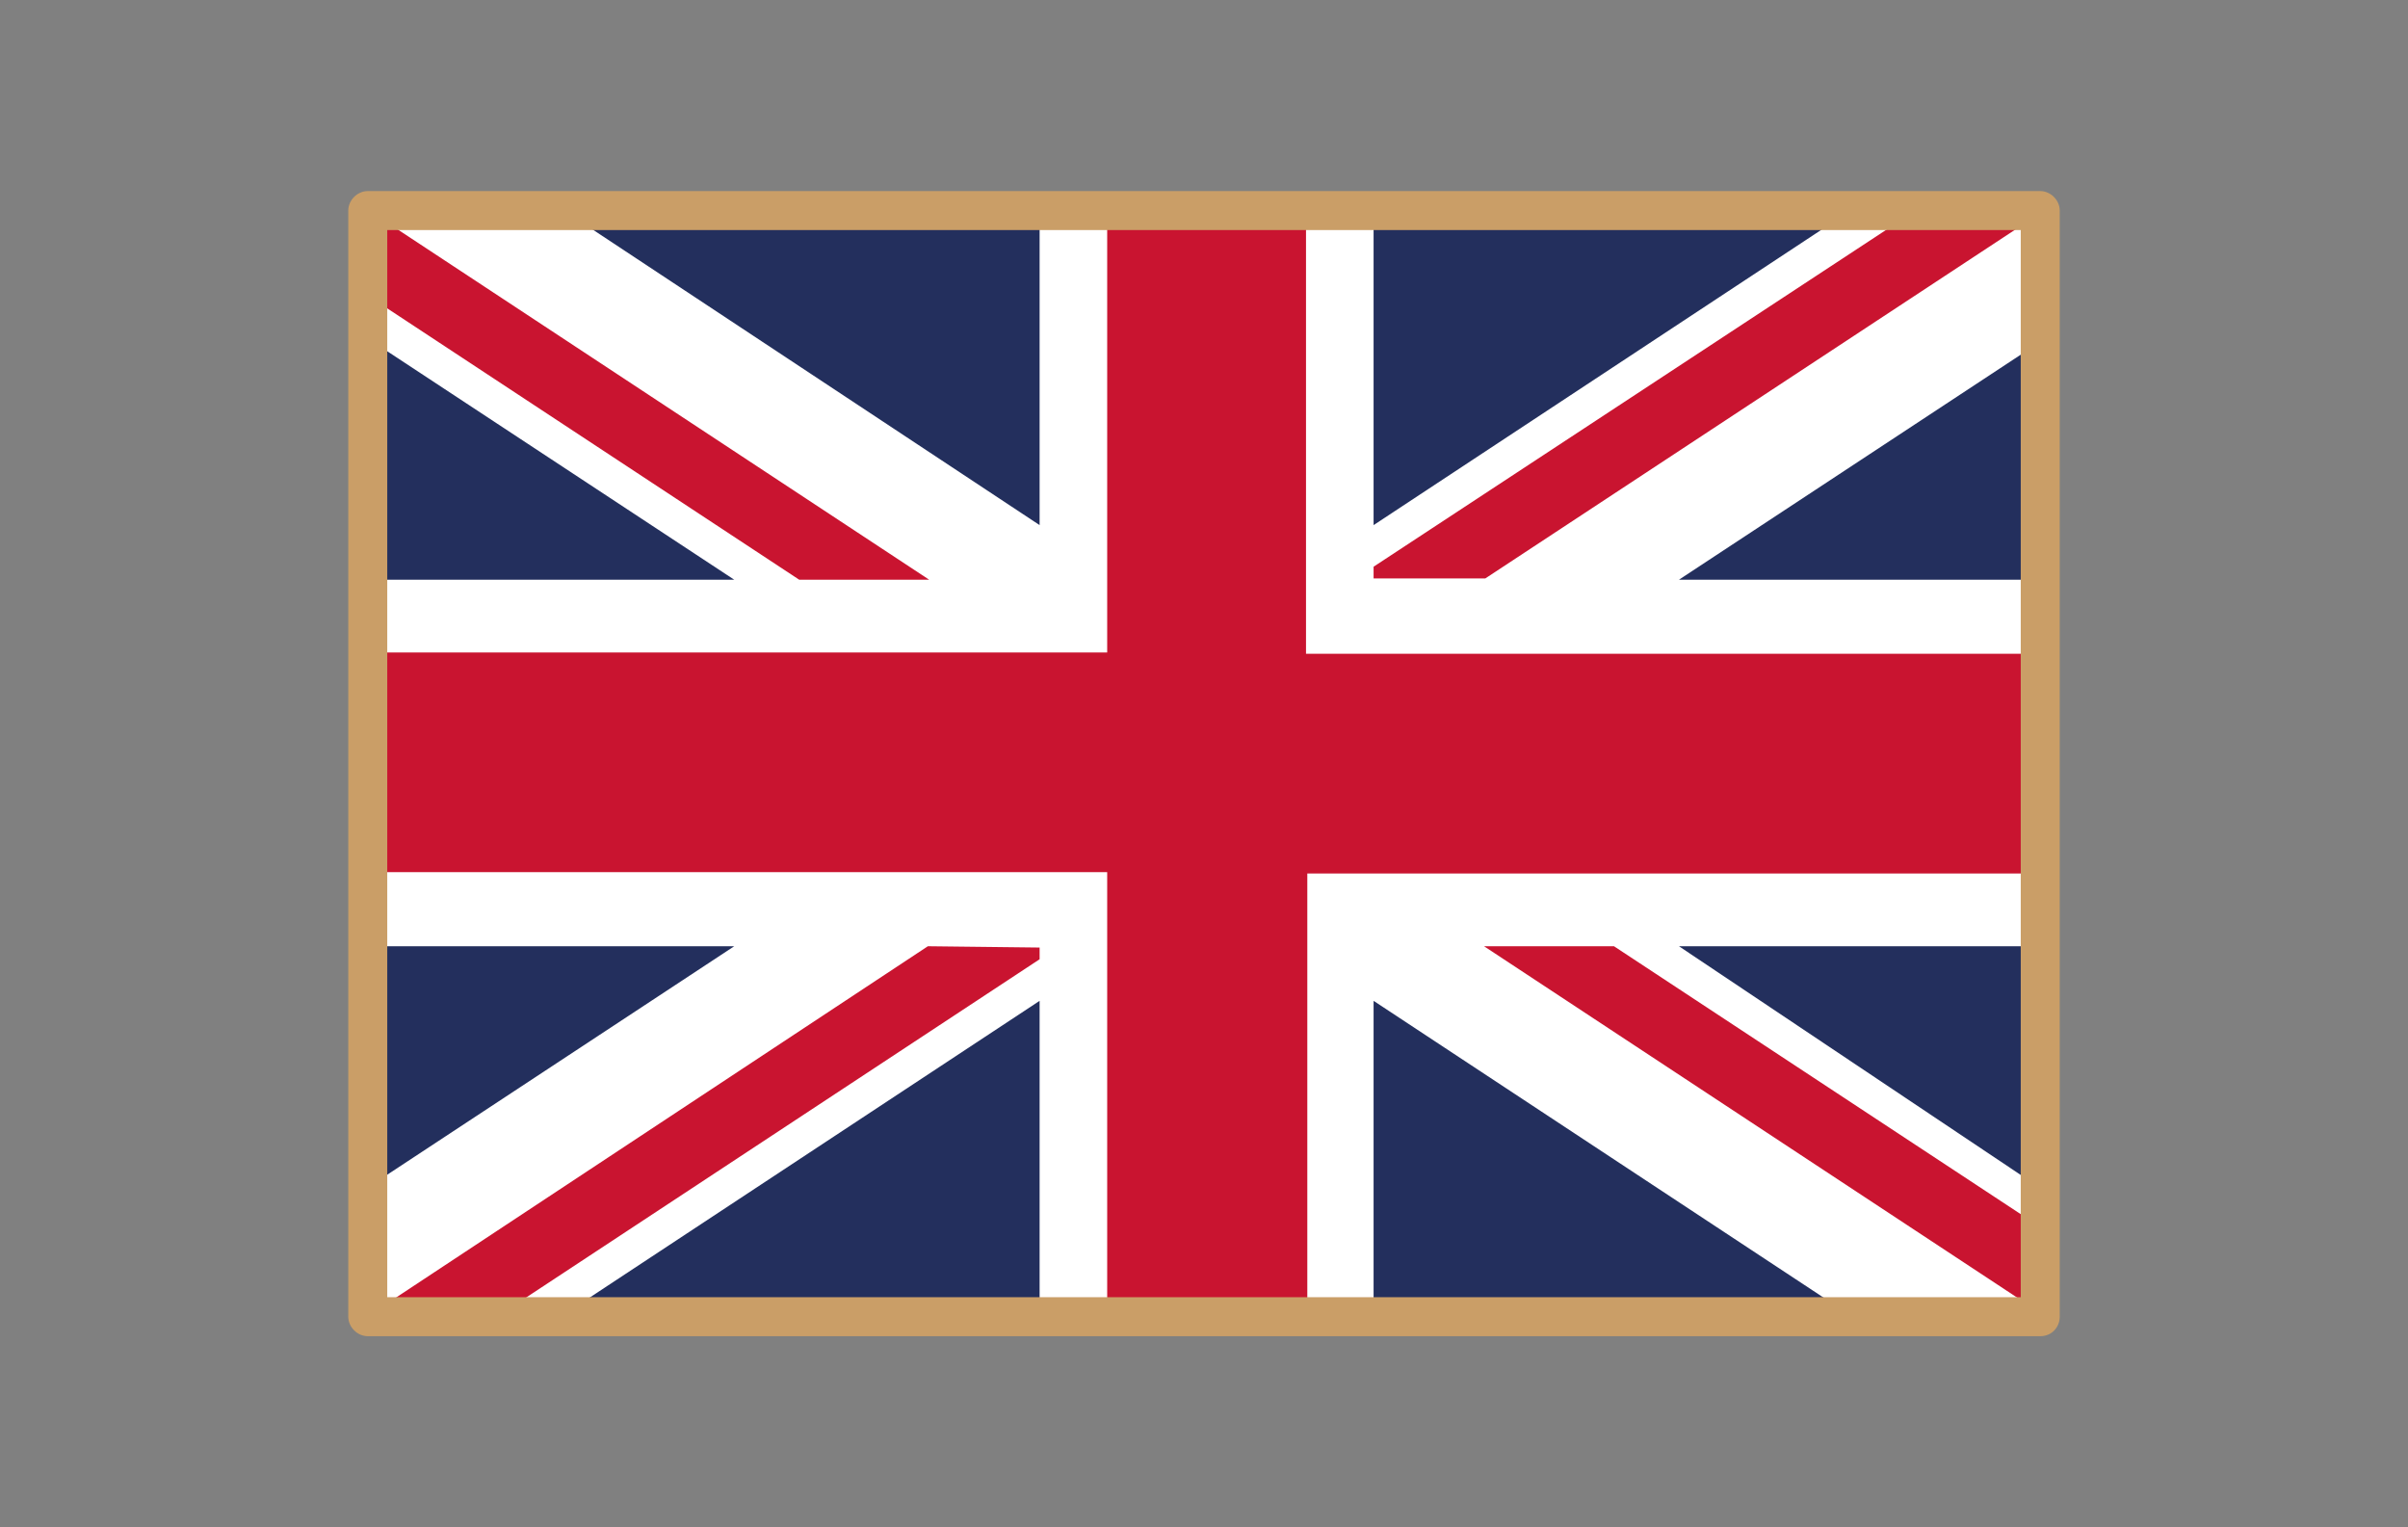
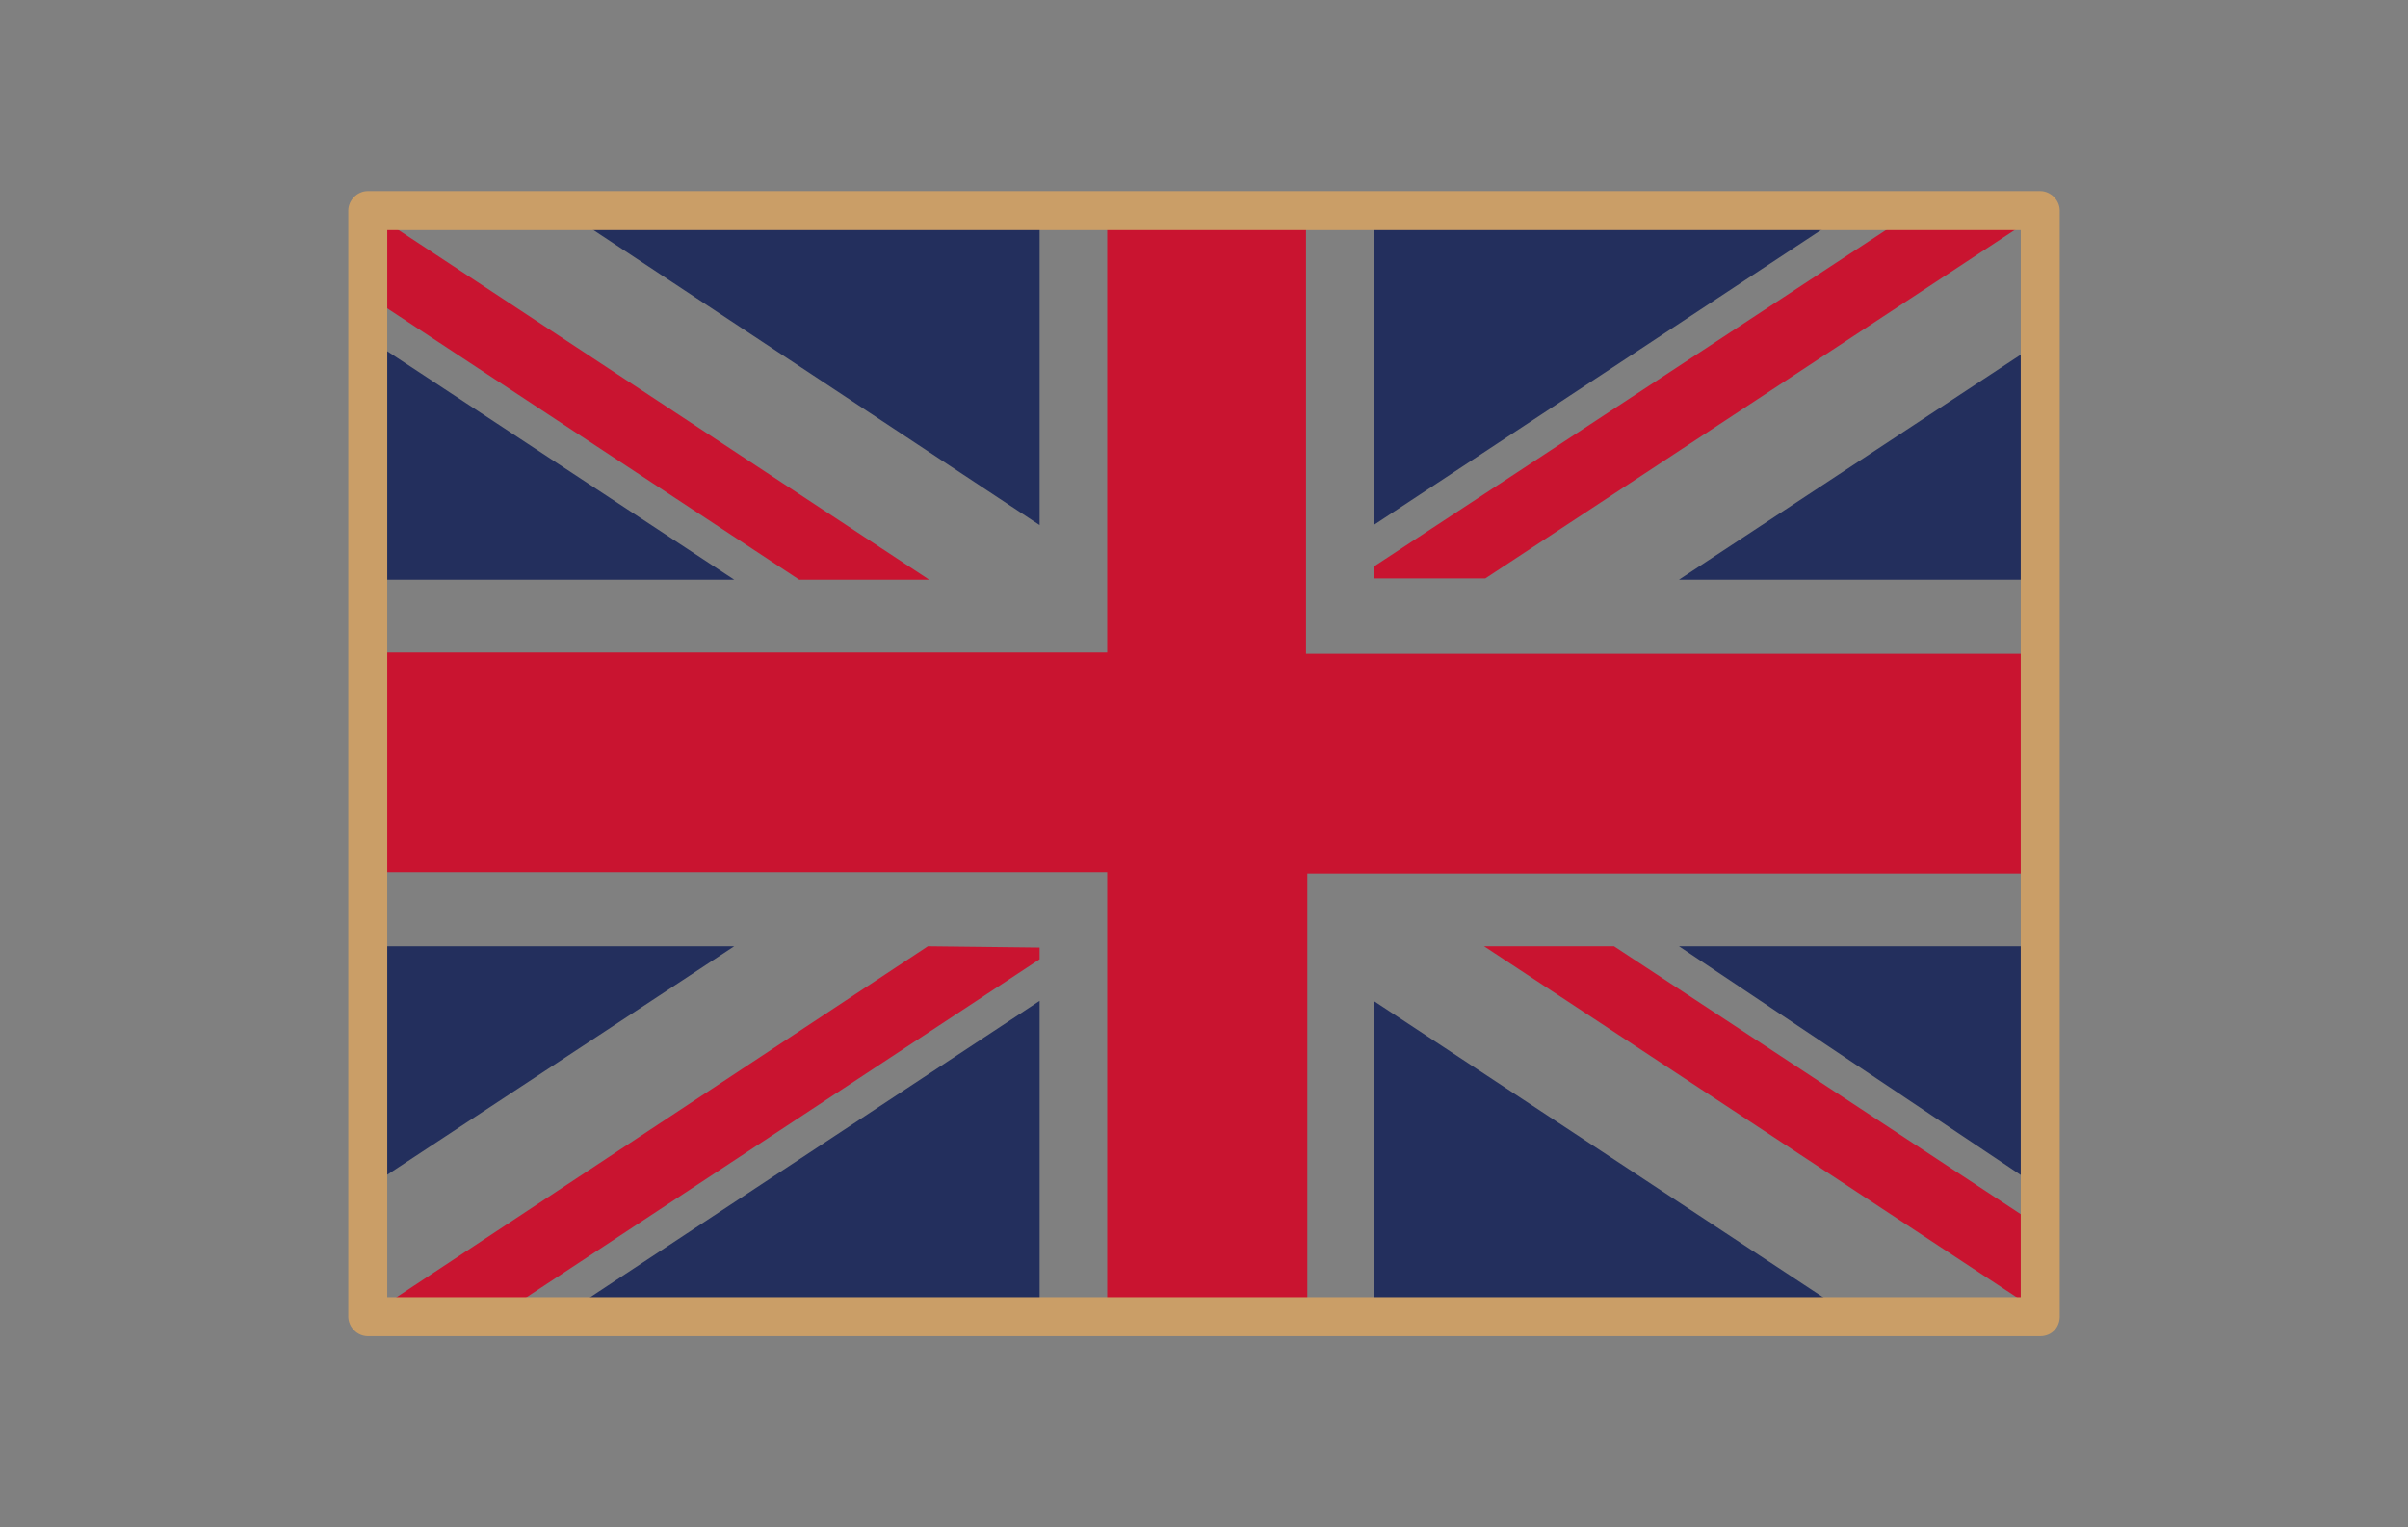
<svg xmlns="http://www.w3.org/2000/svg" version="1.1" id="Vrstva_1" x="0px" y="0px" viewBox="0 0 185.3 117.5" style="enable-background:new 0 0 185.3 117.5;" xml:space="preserve">
  <rect x="0" y="0" width="185.3" height="117.5" fill="#808080" stroke="none" />
  <style type="text/css">
	.st0{fill:#D7171D;}
	.st1{fill:#FFFFFF;}
	.st2{fill:#12467F;}
	.st3{fill:none;stroke:#CA9E67;stroke-width:3;stroke-linejoin:round;stroke-miterlimit:10;}
	.st4{fill:#CA9E67;}
	.st5{fill:#ED6B7B;}
	.st6{fill:#648FB5;}
	.st7{fill:#009640;}
	.st8{fill:#D7141C;}
	.st9{fill:#88C7A1;}
	.st10{fill:#C91430;}
	.st11{fill:#232F5D;}
</style>
  <g>
    <g>
-       <rect x="28.7" y="16.4" class="st1" width="128.4" height="84.6" />
      <path class="st10" d="M28.7,16.4V23l32.8,21.6l10,0L28.7,16.4z M85.2,16.4v33.8H28.7v16.9h56.5V101h15.4V67.2H157V50.3h-56.5V16.4    H85.2z M147.1,16.4l-41.4,27.2v0.9h8.6L157,16.4L147.1,16.4z M71.4,72.8L28.7,101h10L80,73.8v-0.9L71.4,72.8z M114.2,72.8L157,101    v-6.6l-32.8-21.6H114.2z" />
      <path class="st11" d="M43.7,16.4l36.3,24v-24H43.7z M105.7,16.4v24l36.4-24H105.7z M28.7,26.3v18.3l27.8,0L28.7,26.3z M157,26.3    l-27.8,18.3H157V26.3z M28.7,72.8v18.3l27.8-18.3H28.7z M129.2,72.8L157,91.4V72.8H129.2z M105.7,77v24h36.4L105.7,77z M80,77    l-36.4,24H80V77z" />
    </g>
    <path class="st4" d="M157,102.8H28.3c-0.8,0-1.5-0.7-1.5-1.5V16.2c0-0.8,0.7-1.5,1.5-1.5H157c0.8,0,1.5,0.7,1.5,1.5v85.1   C158.5,102.1,157.9,102.8,157,102.8z M29.8,99.8h125.7V17.7H29.8V99.8z" />
  </g>
</svg>